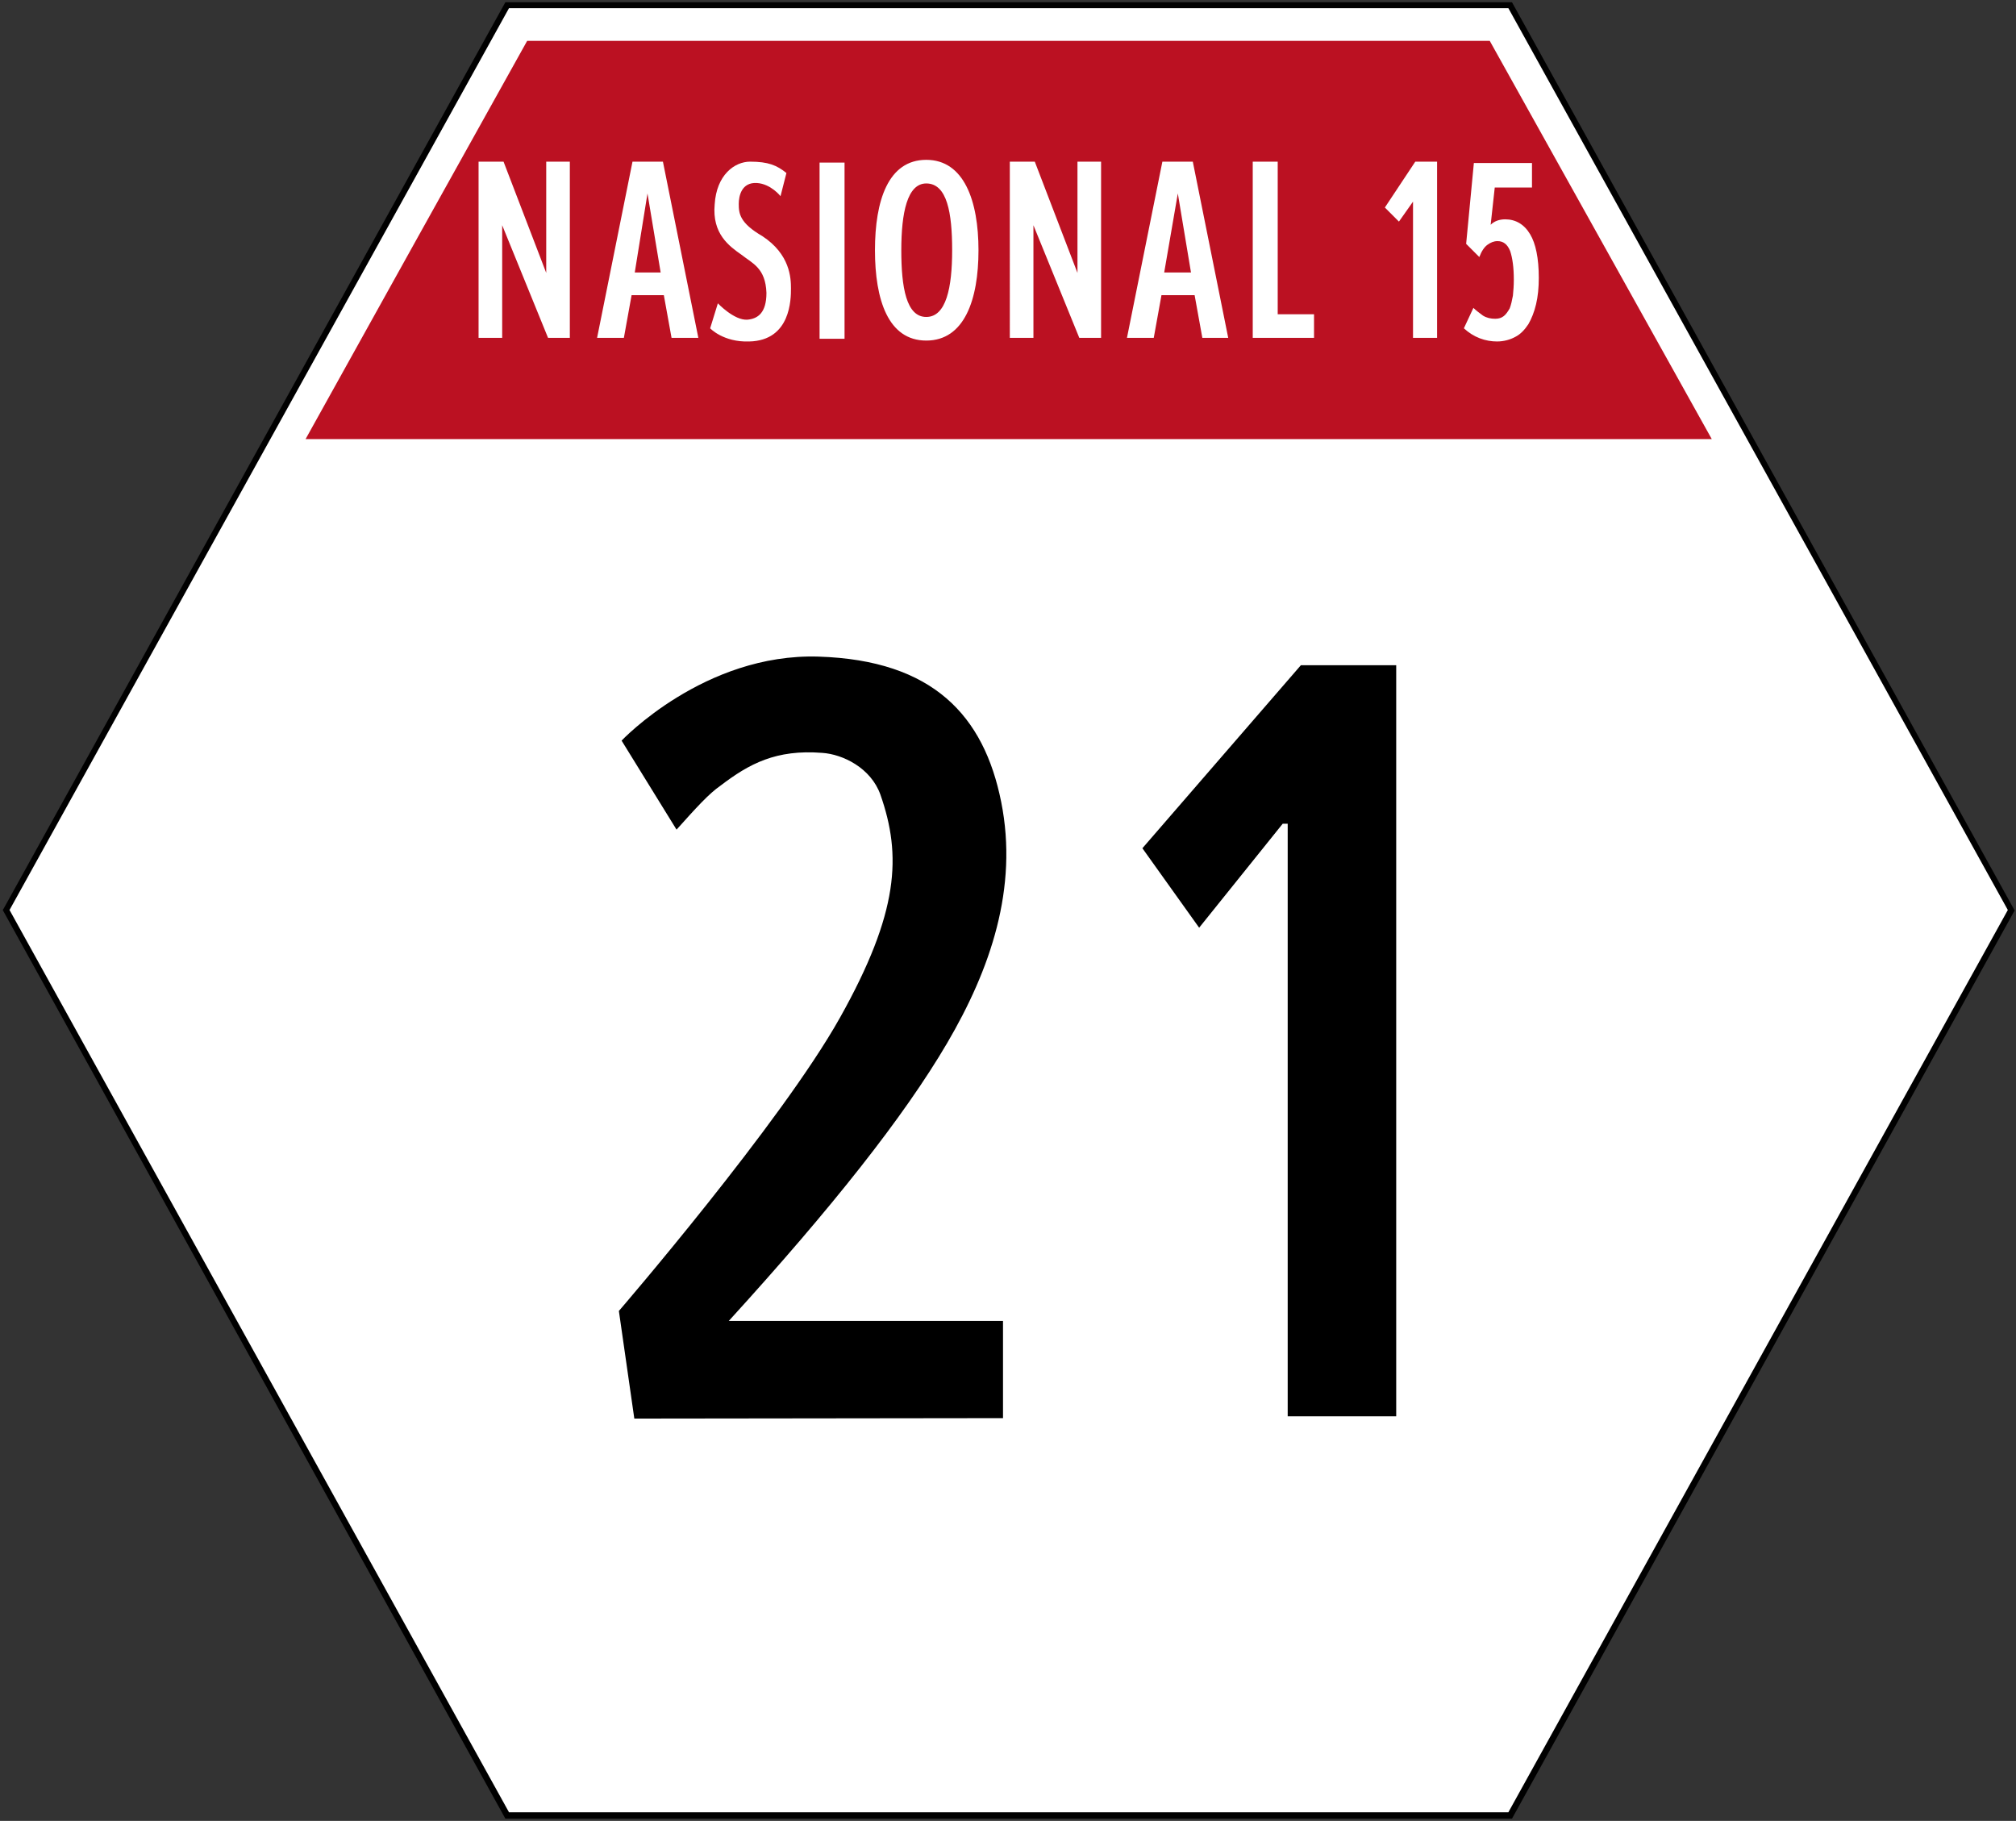
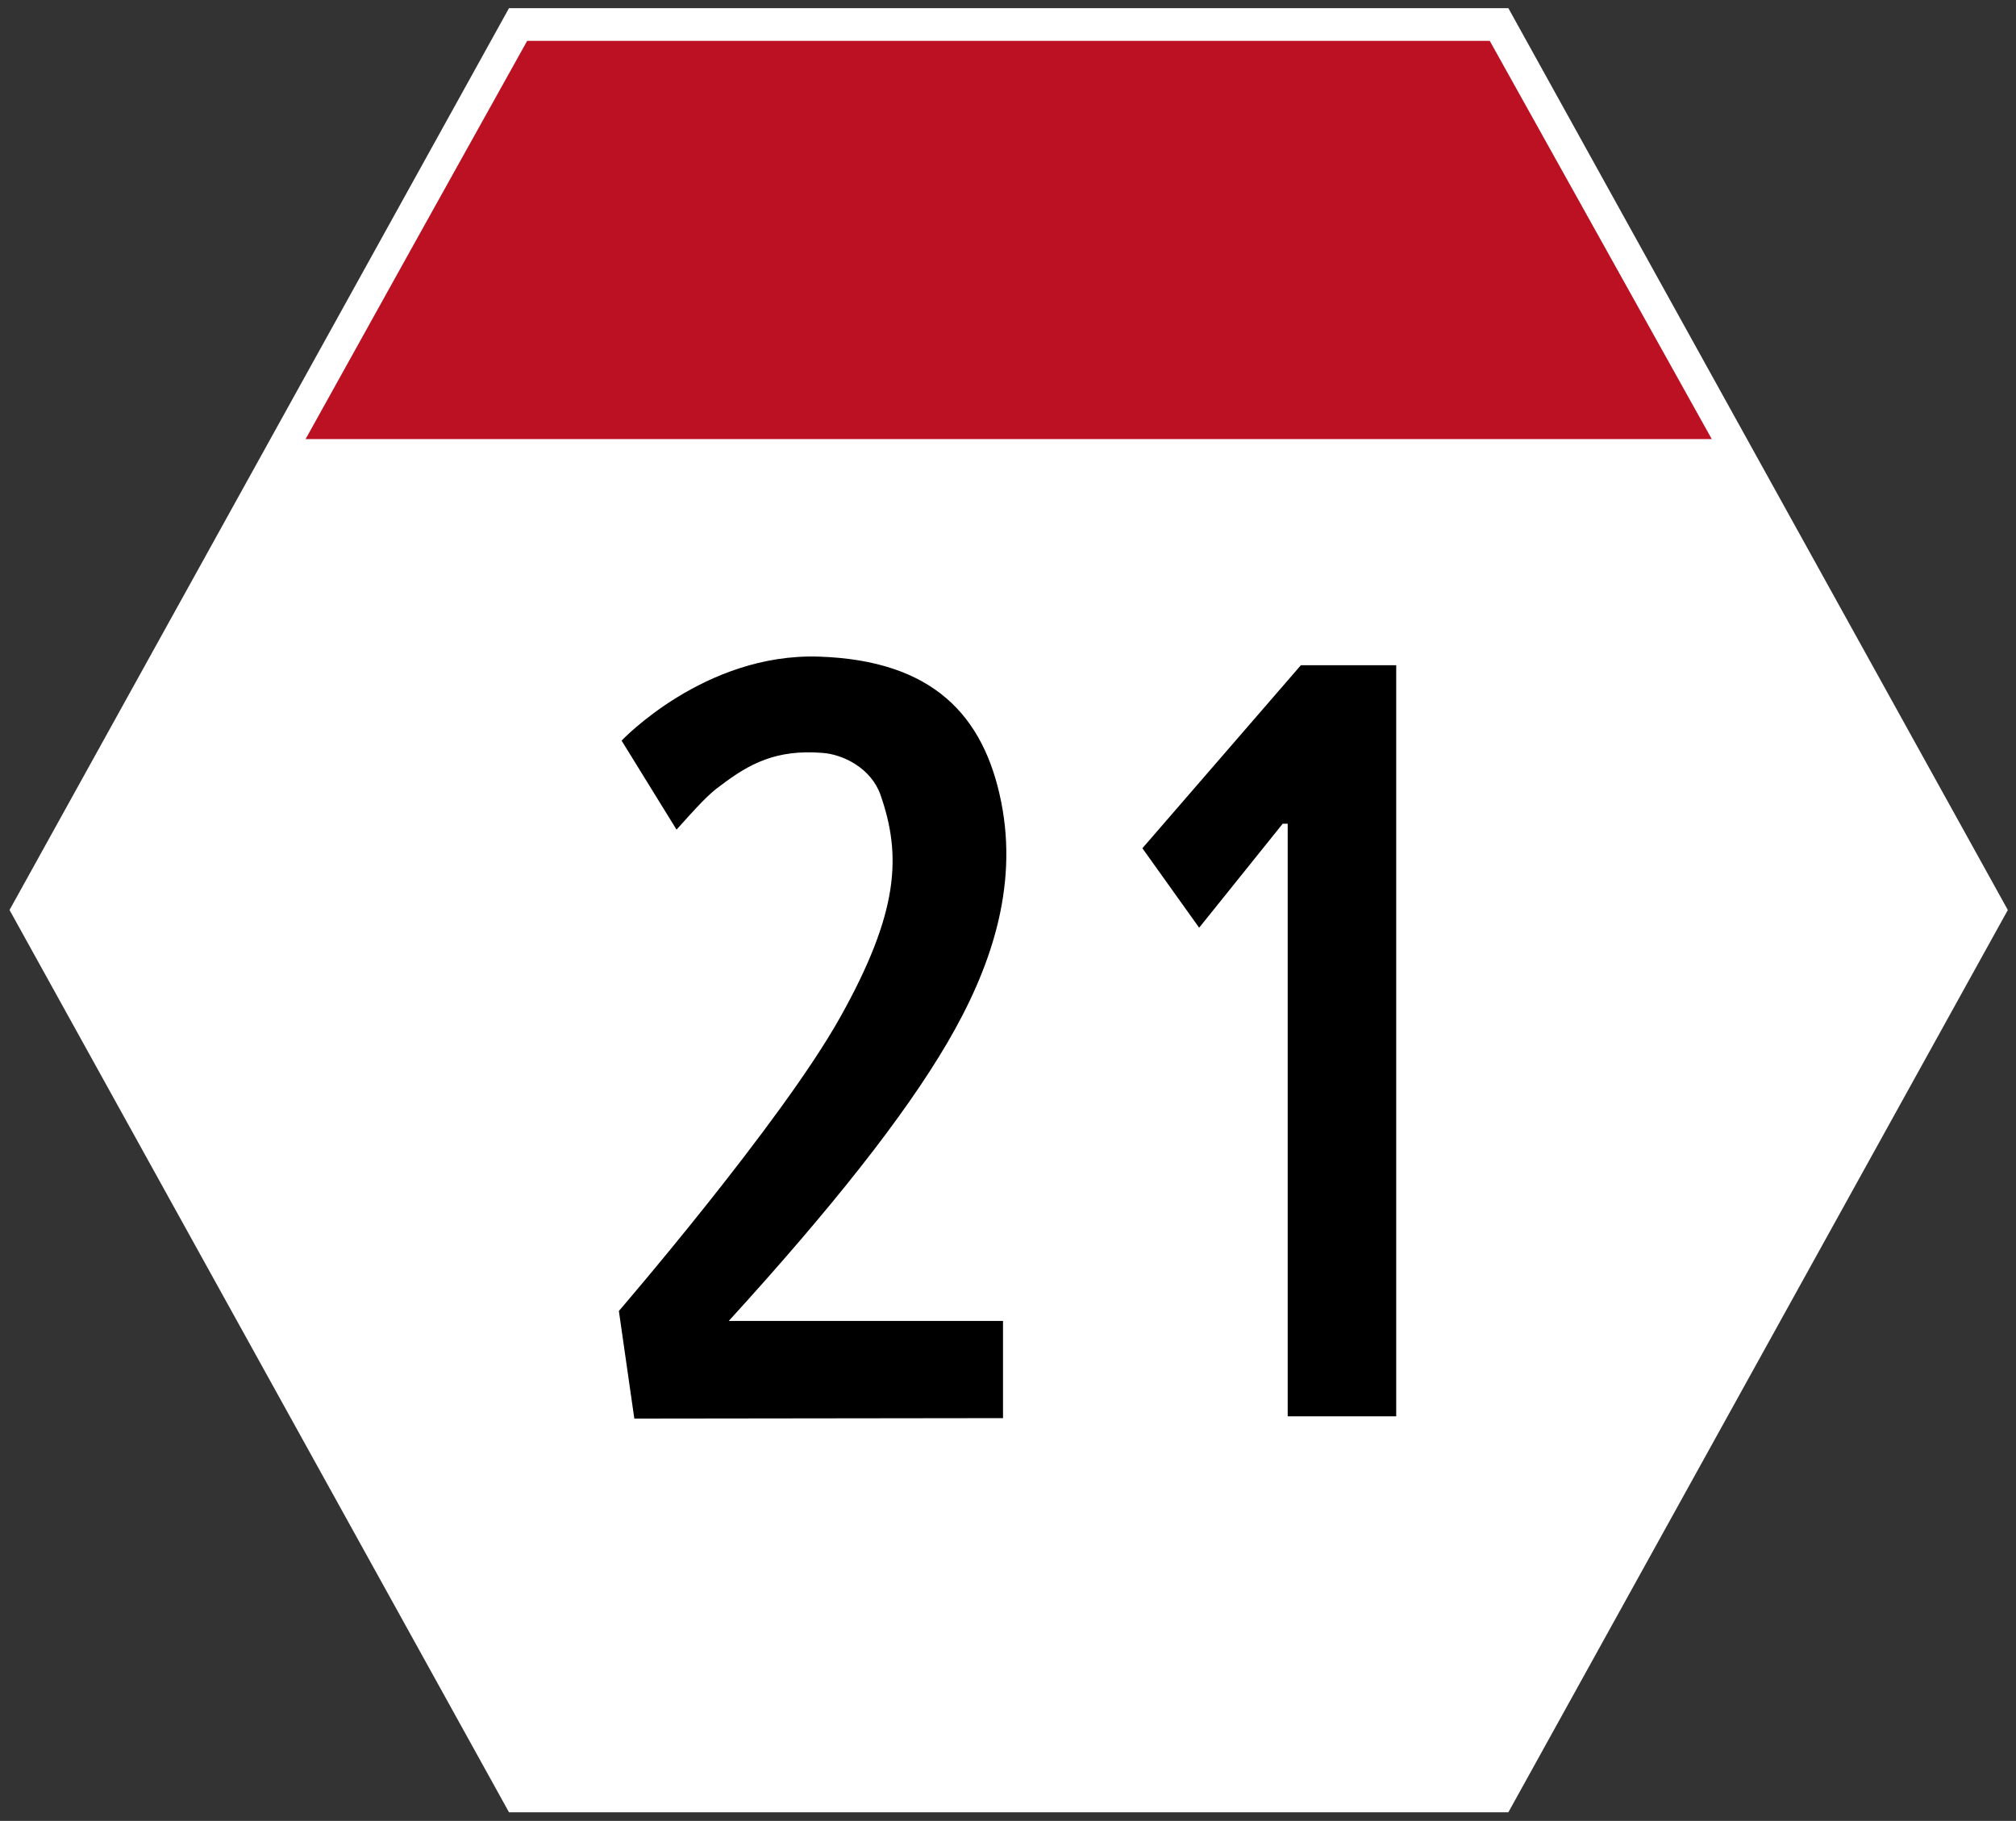
<svg xmlns="http://www.w3.org/2000/svg" width="444" height="401">
  <rect width="100%" height="100%" fill="#333333" stroke="none" />
-   <path d="M111.3 400.5L.6 200.4l.2-.3L111.3.5H333l110.7 200-110.7 200H111.3h0z" />
-   <path d="M112.1 399.1h220.1l110-198.7-110-198.6H112.1L2.1 200.4l110 198.7h0 0 0 0 0 0 0 0 0 0 0 0 0 0 0 0z" fill="#fff" />
+   <path d="M112.1 399.1h220.1l110-198.7-110-198.6H112.1L2.1 200.4l110 198.7z" fill="#fff" />
  <path d="M328.1 9h-212L91.7 52.8 67.3 96.7H377L328.1 9h0z" fill-rule="evenodd" fill="#b12" />
-   <path d="M120.7 74.4l-10.1-24.8v24.8h-5.2V35.6h5.5l9.4 24.5V35.6h5.2v38.8h-4.8zM139.8 60h5.7l-2.9-17.4-2.8 17.4zm8.1 14.4l-1.7-9.4h-7.1l-1.7 9.4h-5.9l7.8-38.8h6.7l7.8 38.8h-5.9 0 0 0 0zm24-31.2s-2.1-2.7-5.2-2.9c-3.4-.2-4 2.9-4 4.6 0 2.1.2 4.2 5.2 7.1 6.1 4 6.3 9.2 6.3 11.5s0 11.5-9.2 11.7c-5.7.2-8.6-2.9-8.6-2.9l1.7-5.5s3.6 3.8 6.5 3.6c2.3-.2 4.2-1.5 4.2-5.9-.2-5.5-3.1-6.5-5.5-8.4-2.7-1.9-6.5-4.6-5.9-11.1.4-6.5 4.4-9.4 7.8-9.4 4 0 5.9.8 8 2.5l-1.3 5.1h0 0 0 0 0 0 0 0 0 0 0 0 0 0 0zm8.6-7.4h5.5v38.8h-5.5V35.8zm23.5-.6c-8.4 0-11.3 9-11.3 19.9S195.6 75 204 75s11.5-9 11.5-19.9-3.2-19.9-11.5-19.9h0 0 0zm0 34.6c-4.4 0-5.5-6.5-5.5-14.7s1.3-14.7 5.5-14.7c4.6 0 5.7 6.5 5.7 14.7s-1.3 14.7-5.7 14.7zm33.7 4.6l-10.1-24.8v24.8h-5.2V35.6h5.5l9.4 24.5V35.6h5.2v38.8c.1 0-4.8 0-4.8 0h0 0 0 0 0 0 0 0 0 0 0 0 0 0zM256.4 60h5.9l-2.9-17.4-3 17.4h0zm8.4 14.4l-1.7-9.4h-7.3l-1.7 9.4h-5.9l7.8-38.8h6.7l7.8 38.8h-5.7 0 0 0 0 0 0 0 0 0 0 0 0 0 0 0zm11.1 0V35.6h5.5v33.6h8v5.2h-13.5zm35.3 0v-30l-3.1 4.4-3.1-3.1 6.7-10.1h4.8v38.8c0 0-5.3 0-5.3 0zm27.7-13.2c0 2.2-.2 4.1-.6 5.8s-1 3.2-1.7 4.4c-.8 1.2-1.7 2.2-2.9 2.8-1.1.6-2.5 1-4 1-1.2 0-2.5-.2-3.8-.7s-2.4-1.2-3.5-2.2l2.1-4.5c.6.6 1.3 1.1 2.1 1.7.8.5 1.7.7 2.7.7.8 0 1.4-.2 1.9-.6s.9-1 1.3-1.7c.3-.8.5-1.7.7-2.8.1-1 .2-2.2.2-3.5 0-2.7-.3-4.8-.8-6.3-.6-1.5-1.5-2.2-2.8-2.2-.8 0-1.5.3-2.2.8s-1.3 1.4-1.8 2.7l-2.9-2.9 1.7-17.8h12.8v5.4h-8.2l-.9 8.2c.8-.8 1.9-1.2 3.2-1.2 2.3 0 4.2 1.1 5.5 3.3 1.2 2 1.9 5.2 1.9 9.6h0 0 0 0z" fill="#fff" />
  <path d="M283.6 311.9V181.4h-1.1l-18.4 22.9-12.5-17.5 34.9-40.3h21v165.4h-23.9zM149 182.7l-12.1-19.6s18.2-19.3 43.4-18.5 36.4 13 40.2 32-2.4 36.9-11.9 53.1-25.4 36.3-48.1 61.2h60.4v21.4l-81.2.1-3.4-23.7s35.7-41.4 48.7-64.6 13.6-35.7 8.9-49.1c-2.1-5.9-8.3-8.9-12.8-9.2-10.2-.8-16.1 2.4-22.4 7.2-2.6 1.8-5.3 4.8-9.7 9.7h0z" />
</svg>